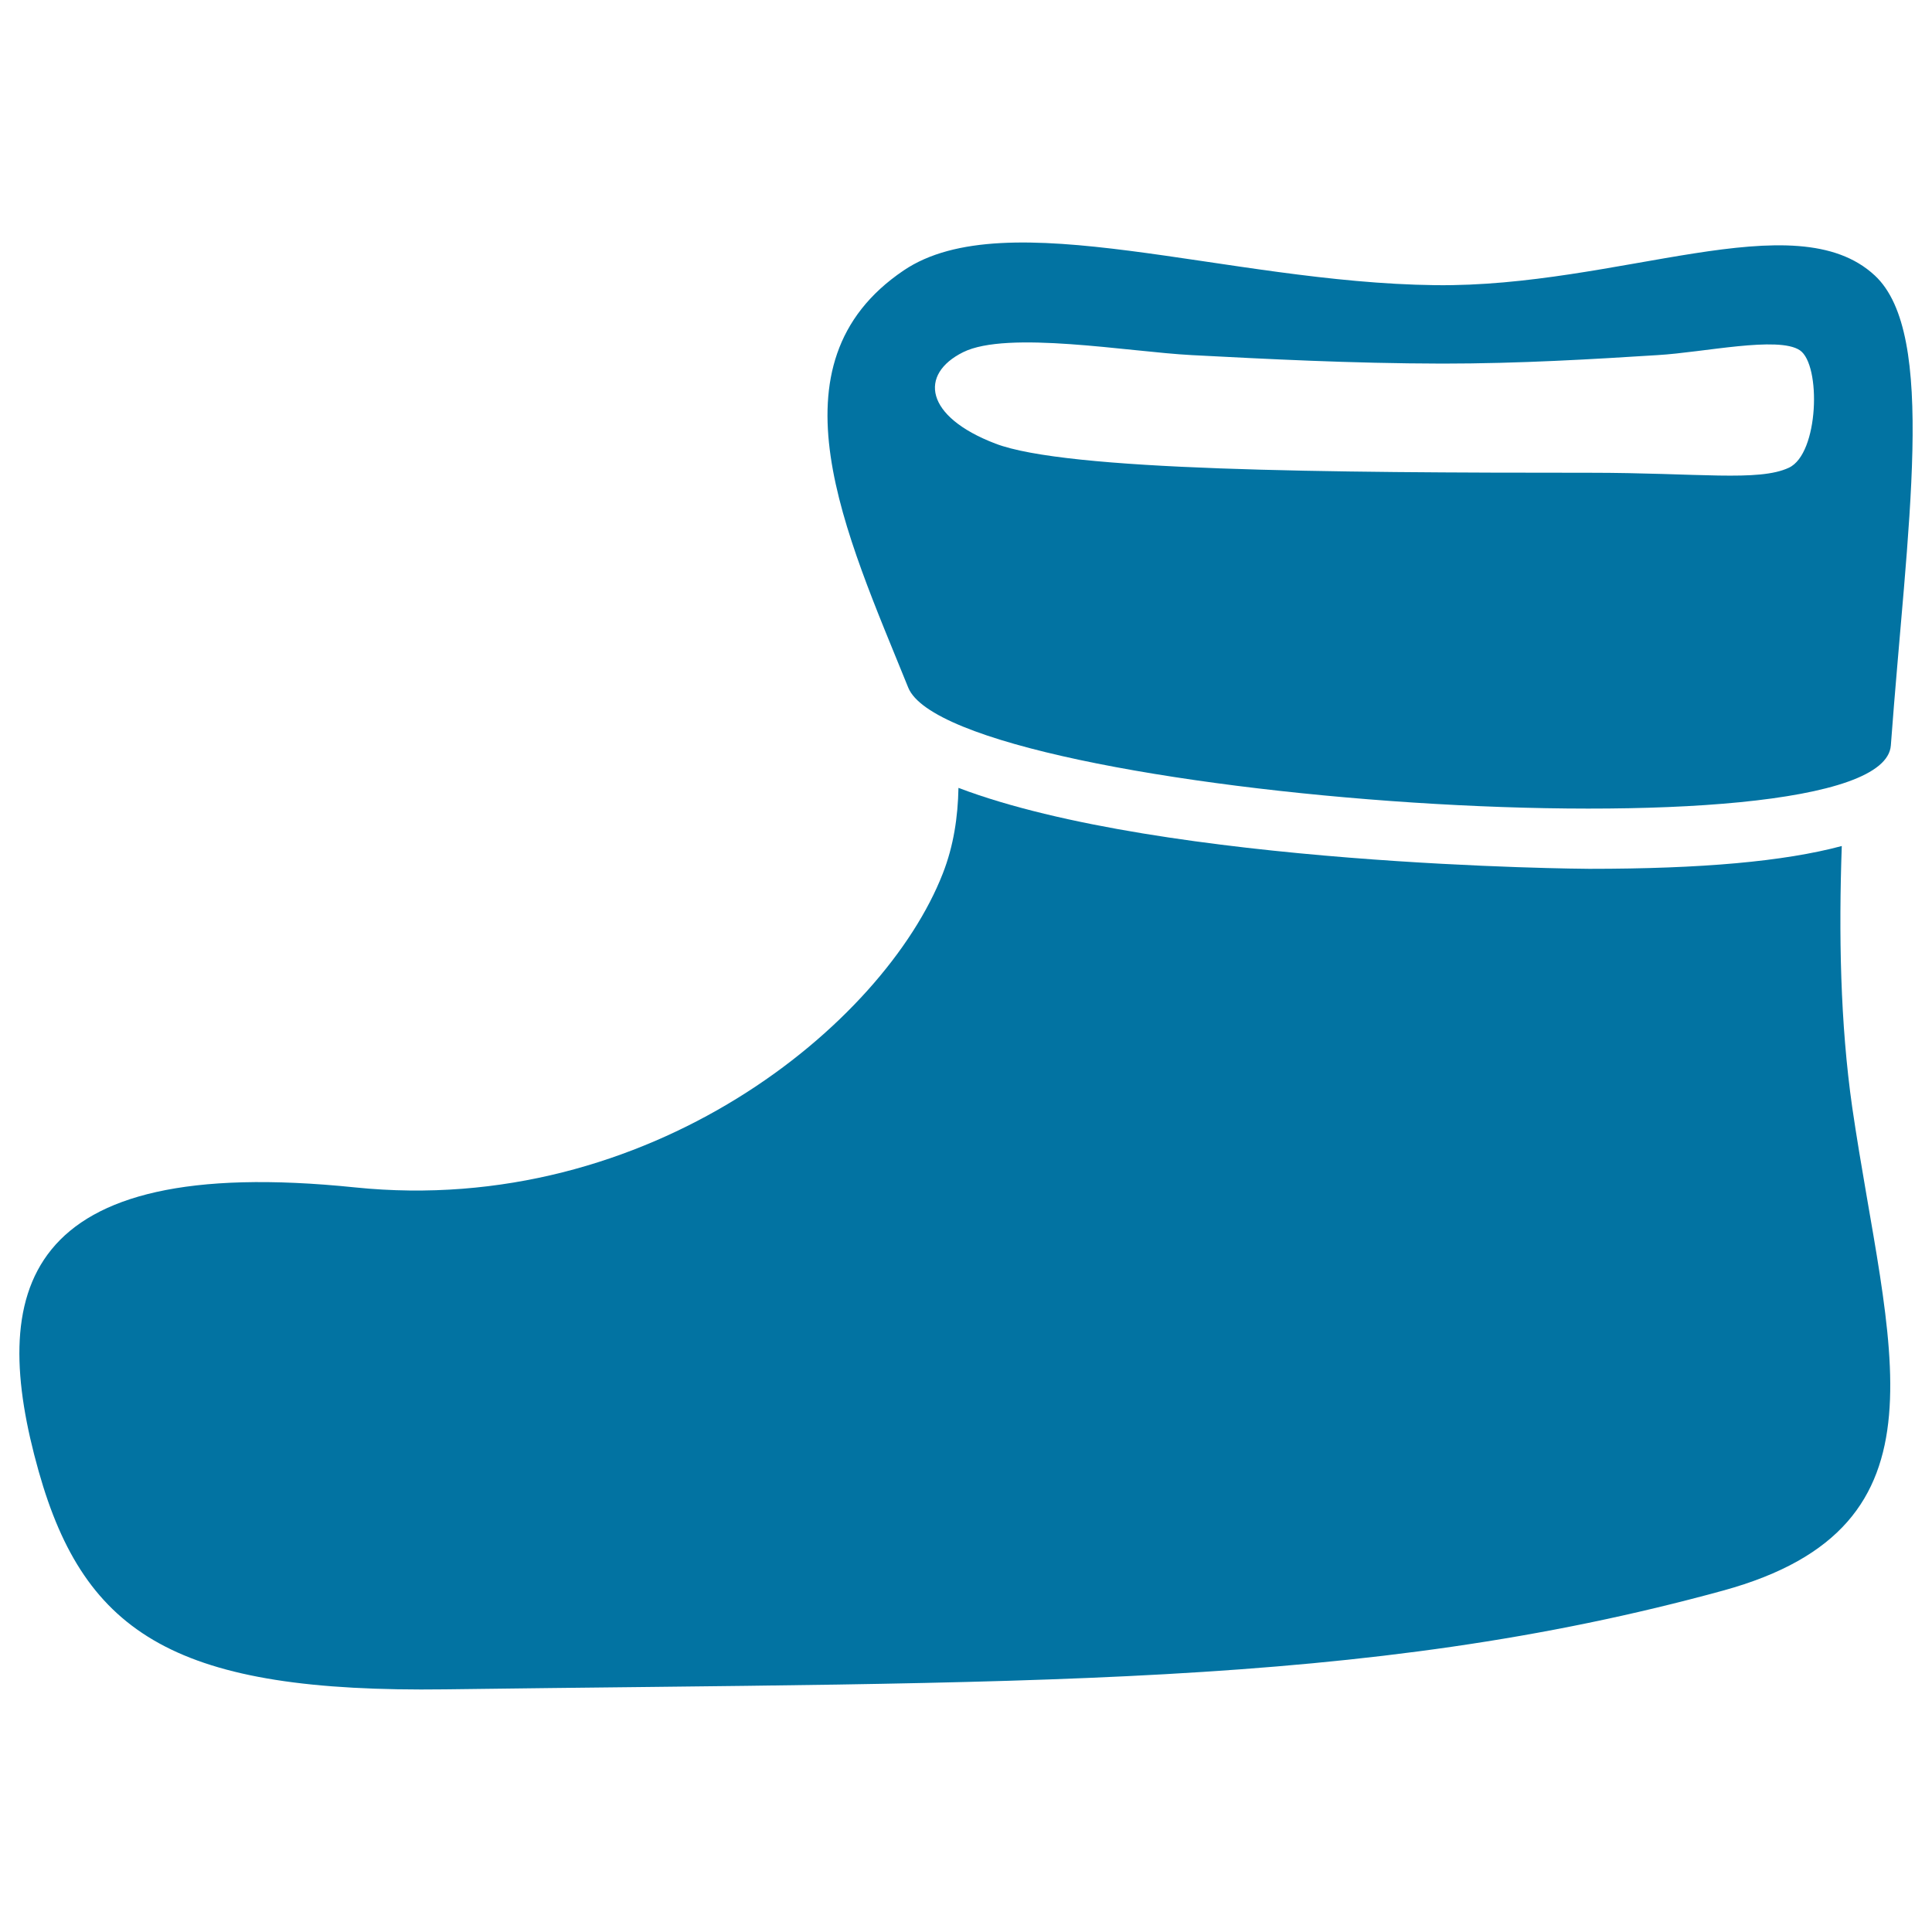
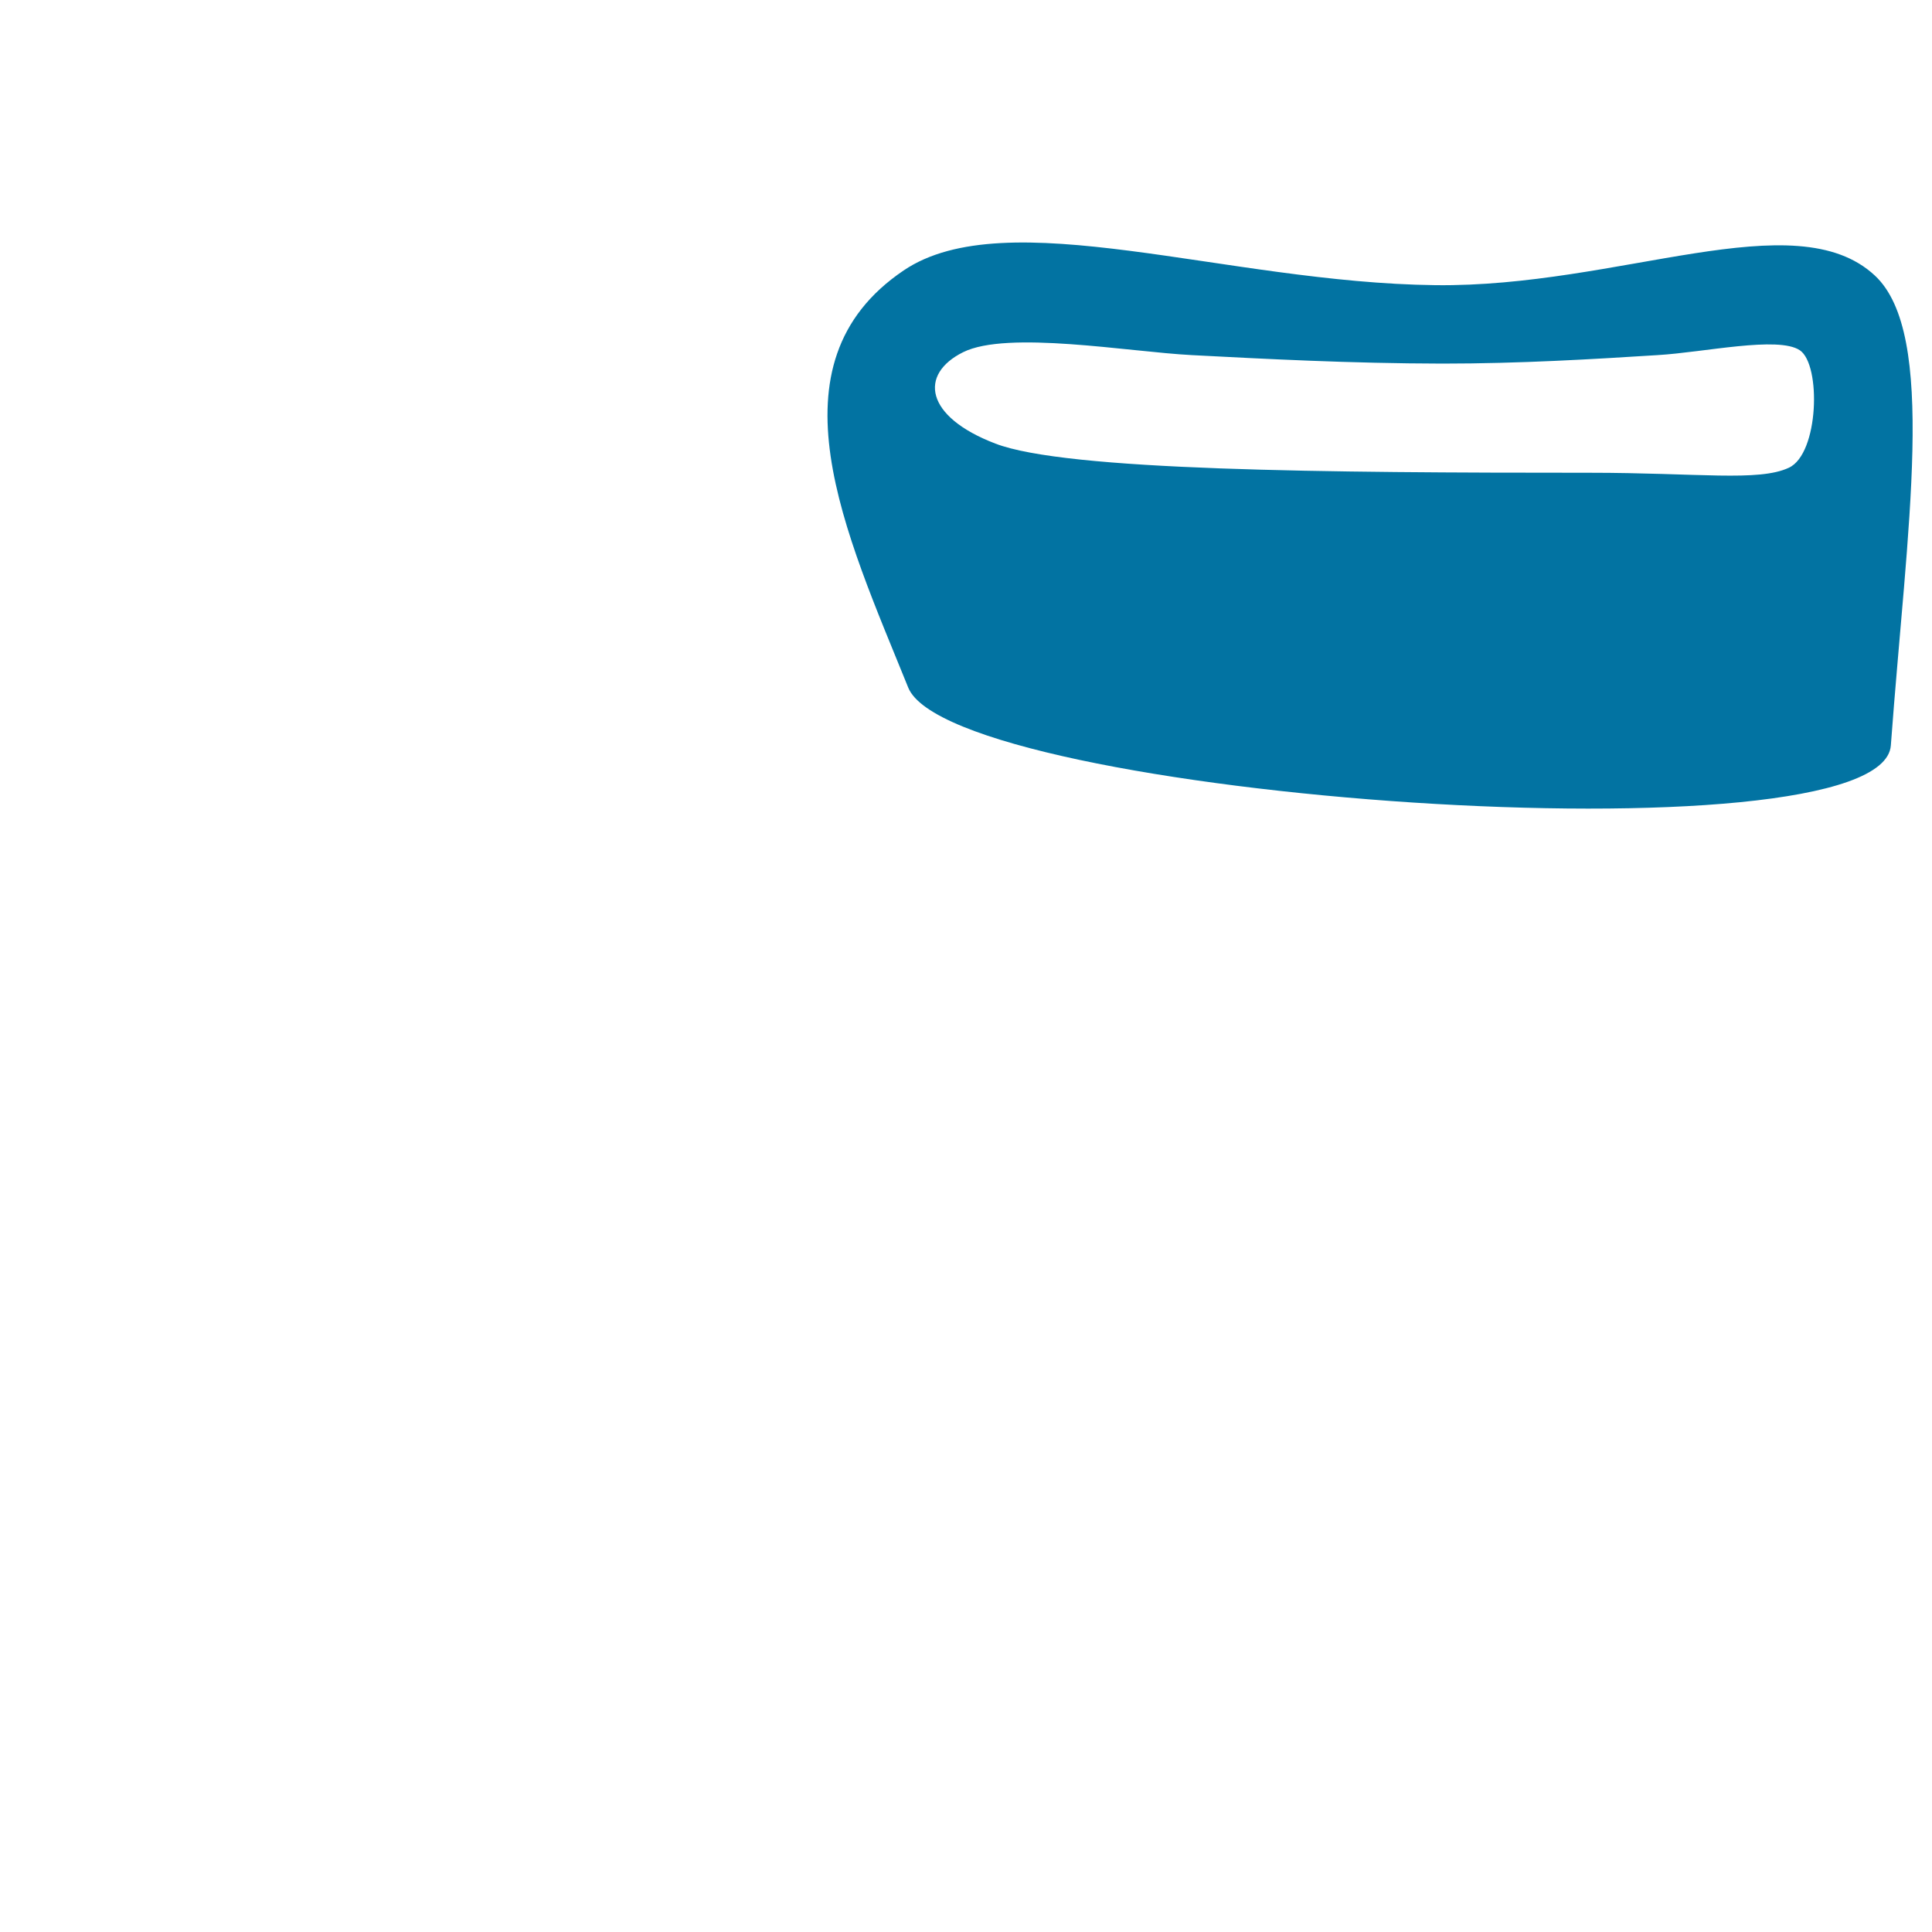
<svg xmlns="http://www.w3.org/2000/svg" viewBox="0 0 1000 1000" style="fill:#0273a2">
  <title>Boot For Christmas SVG icon</title>
  <g>
    <g>
-       <path d="M953.3,437.9c-30,8-72.3,11.8-130.7,11.8c-2.7,0-220.2-1.5-326.5-41.9c-0.3,15.1-2.5,30-8.1,44.3c-30.5,78.2-152.1,178.1-304.2,162.5C9.2,596.6-6,669.2,20,761.5c24,85.2,72.1,114.7,210.6,112.9c298.5-4,474.6,0.1,661.2-51.1c121.8-33.4,85.1-125.4,66.9-250.2C952.5,529.7,951.7,483.5,953.3,437.9z" />
      <path d="M970.4,142.6c-41.3-38.4-132.2,6.2-227.6,5c-108.1-1.3-221.9-43.6-275.1-7.6c-71.6,48.4-29.9,136.1,2.4,215.9c23.1,57,504.2,91.7,508.6,29.9C987,273,1002.9,172.8,970.4,142.6z M925.9,242.1c-15.6,7.3-46.9,2.6-103.2,2.6c-136.6,0-270.9-1-307.5-15.1c-36.6-14-39.6-35.9-16.7-47.3c22.9-11.4,85.7-0.2,118.3,1.5c38.4,2,82,4.3,129.7,4.4c40.2,0,78.1-2.3,111.5-4.4c23.9-1.4,62.4-10,73.6-2.5C942.7,188.8,941.5,234.9,925.9,242.1z" />
    </g>
  </g>
</svg>